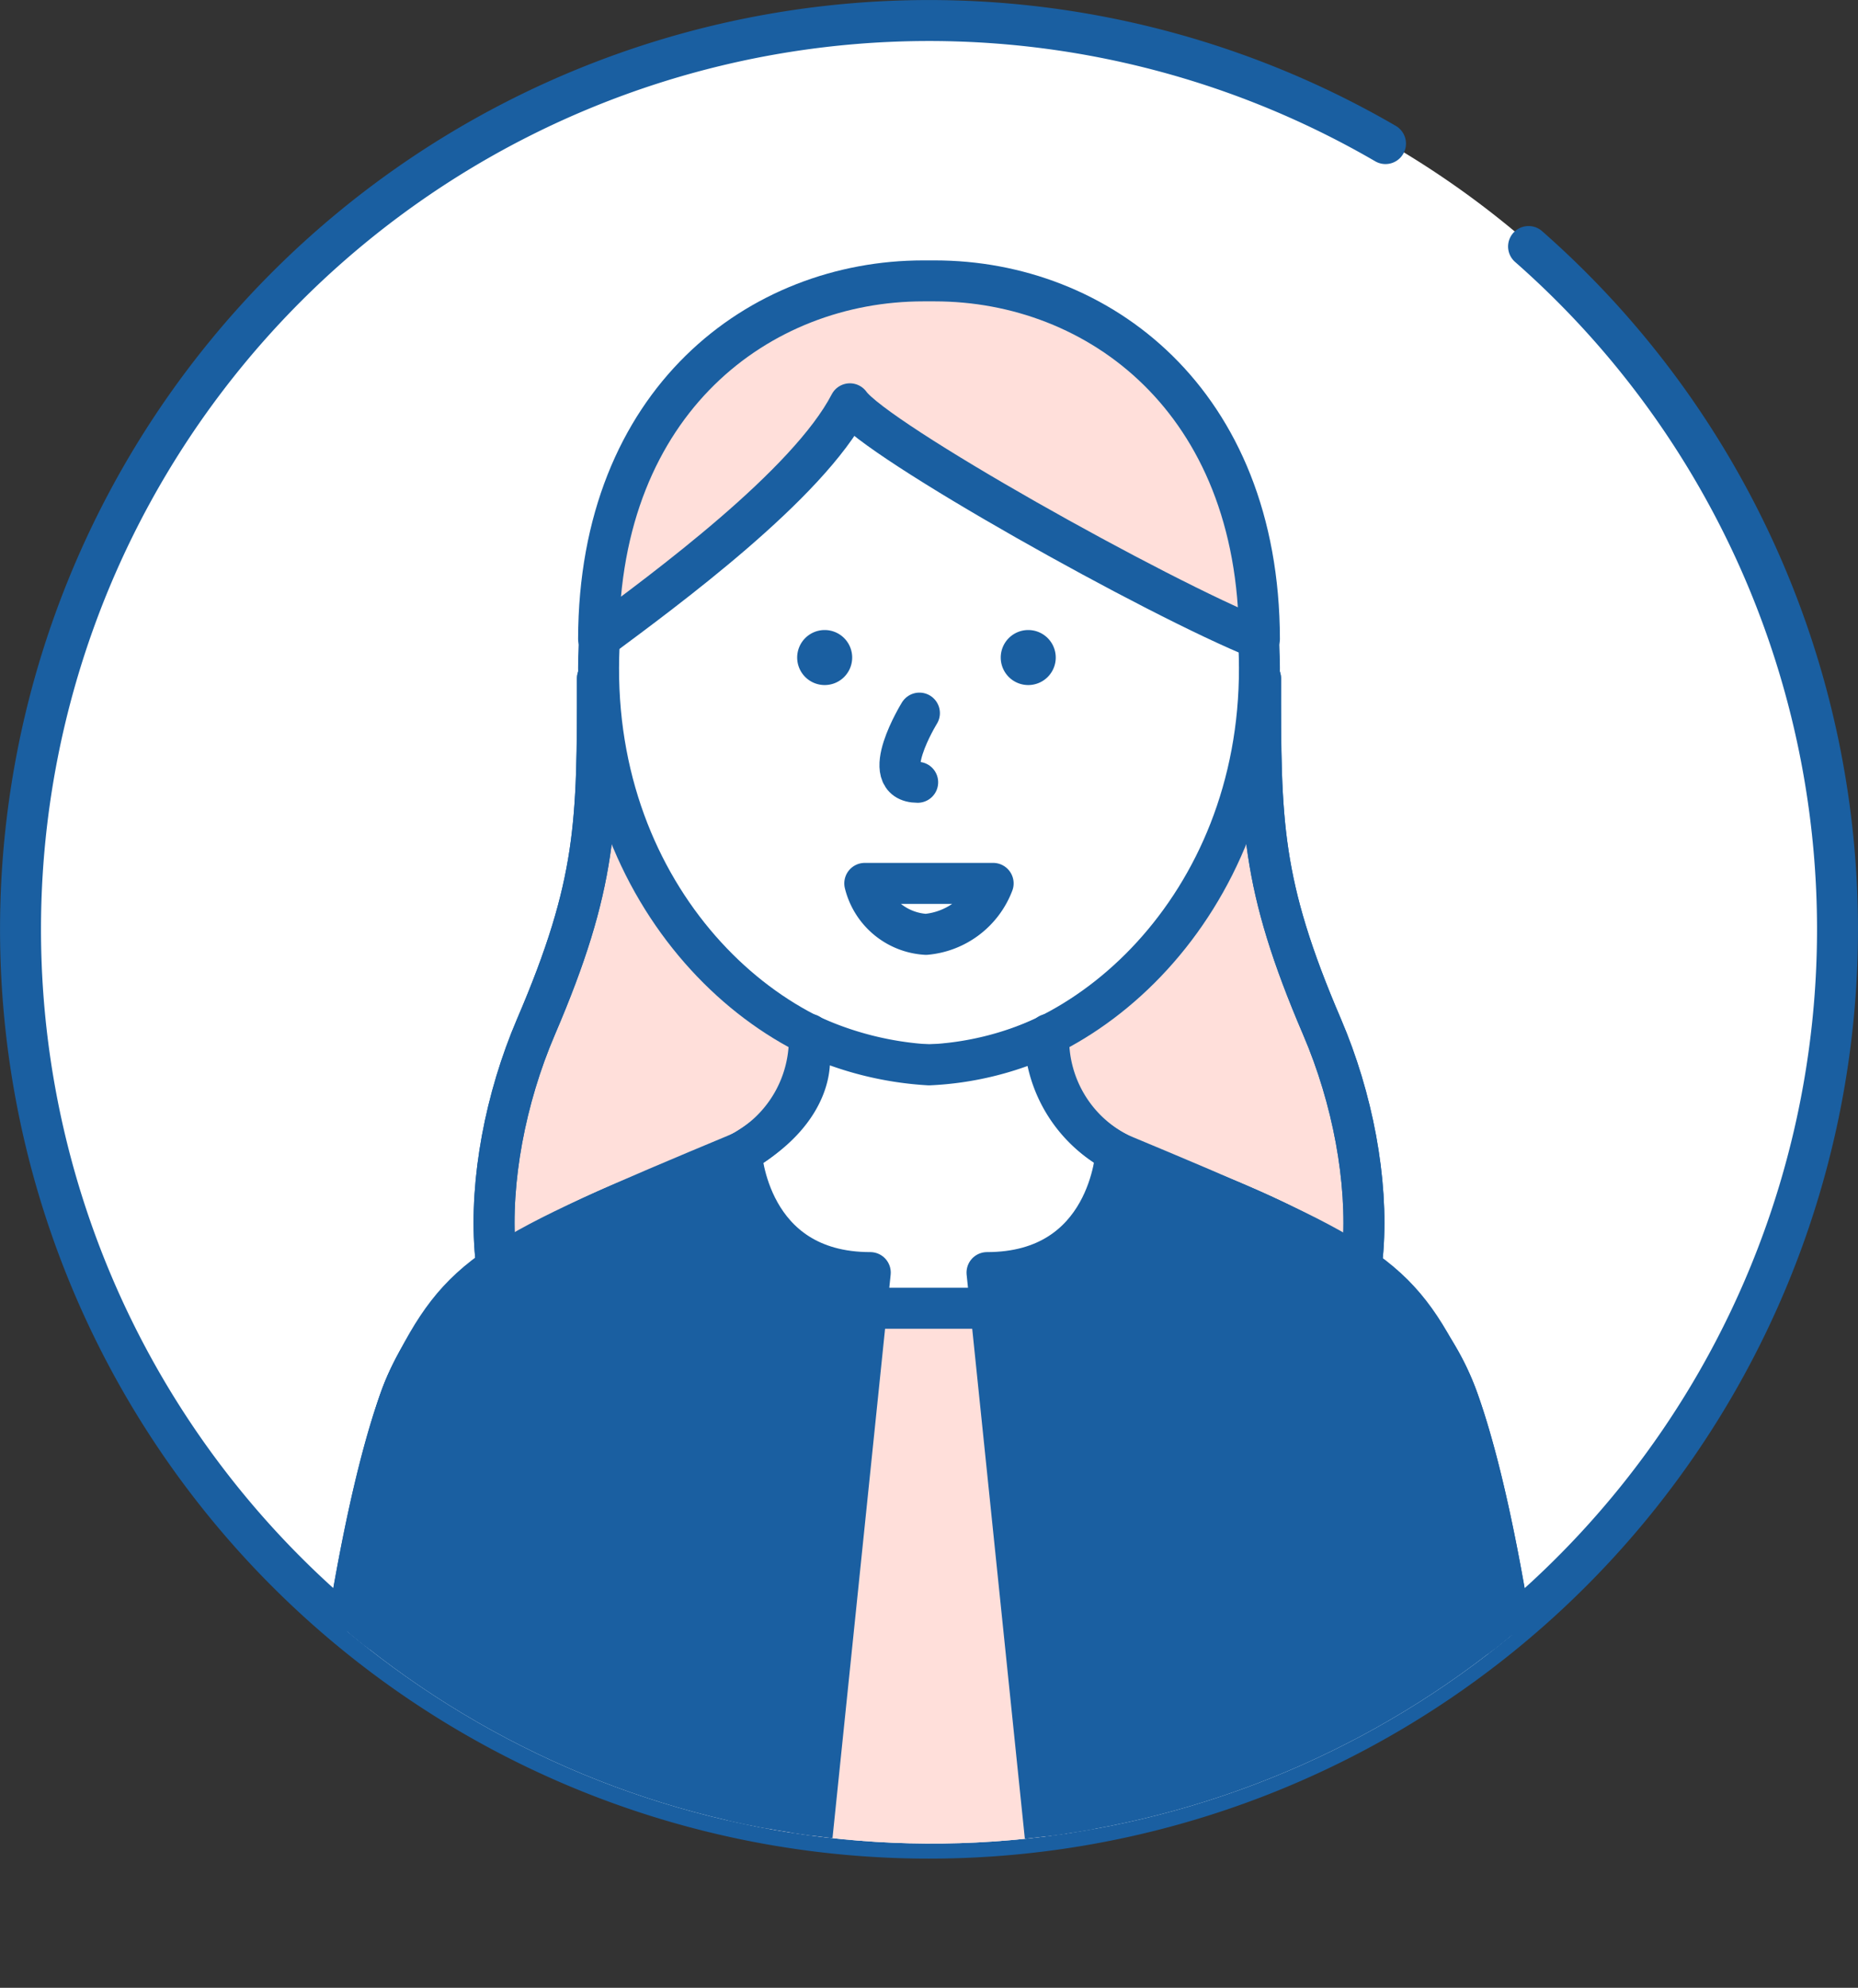
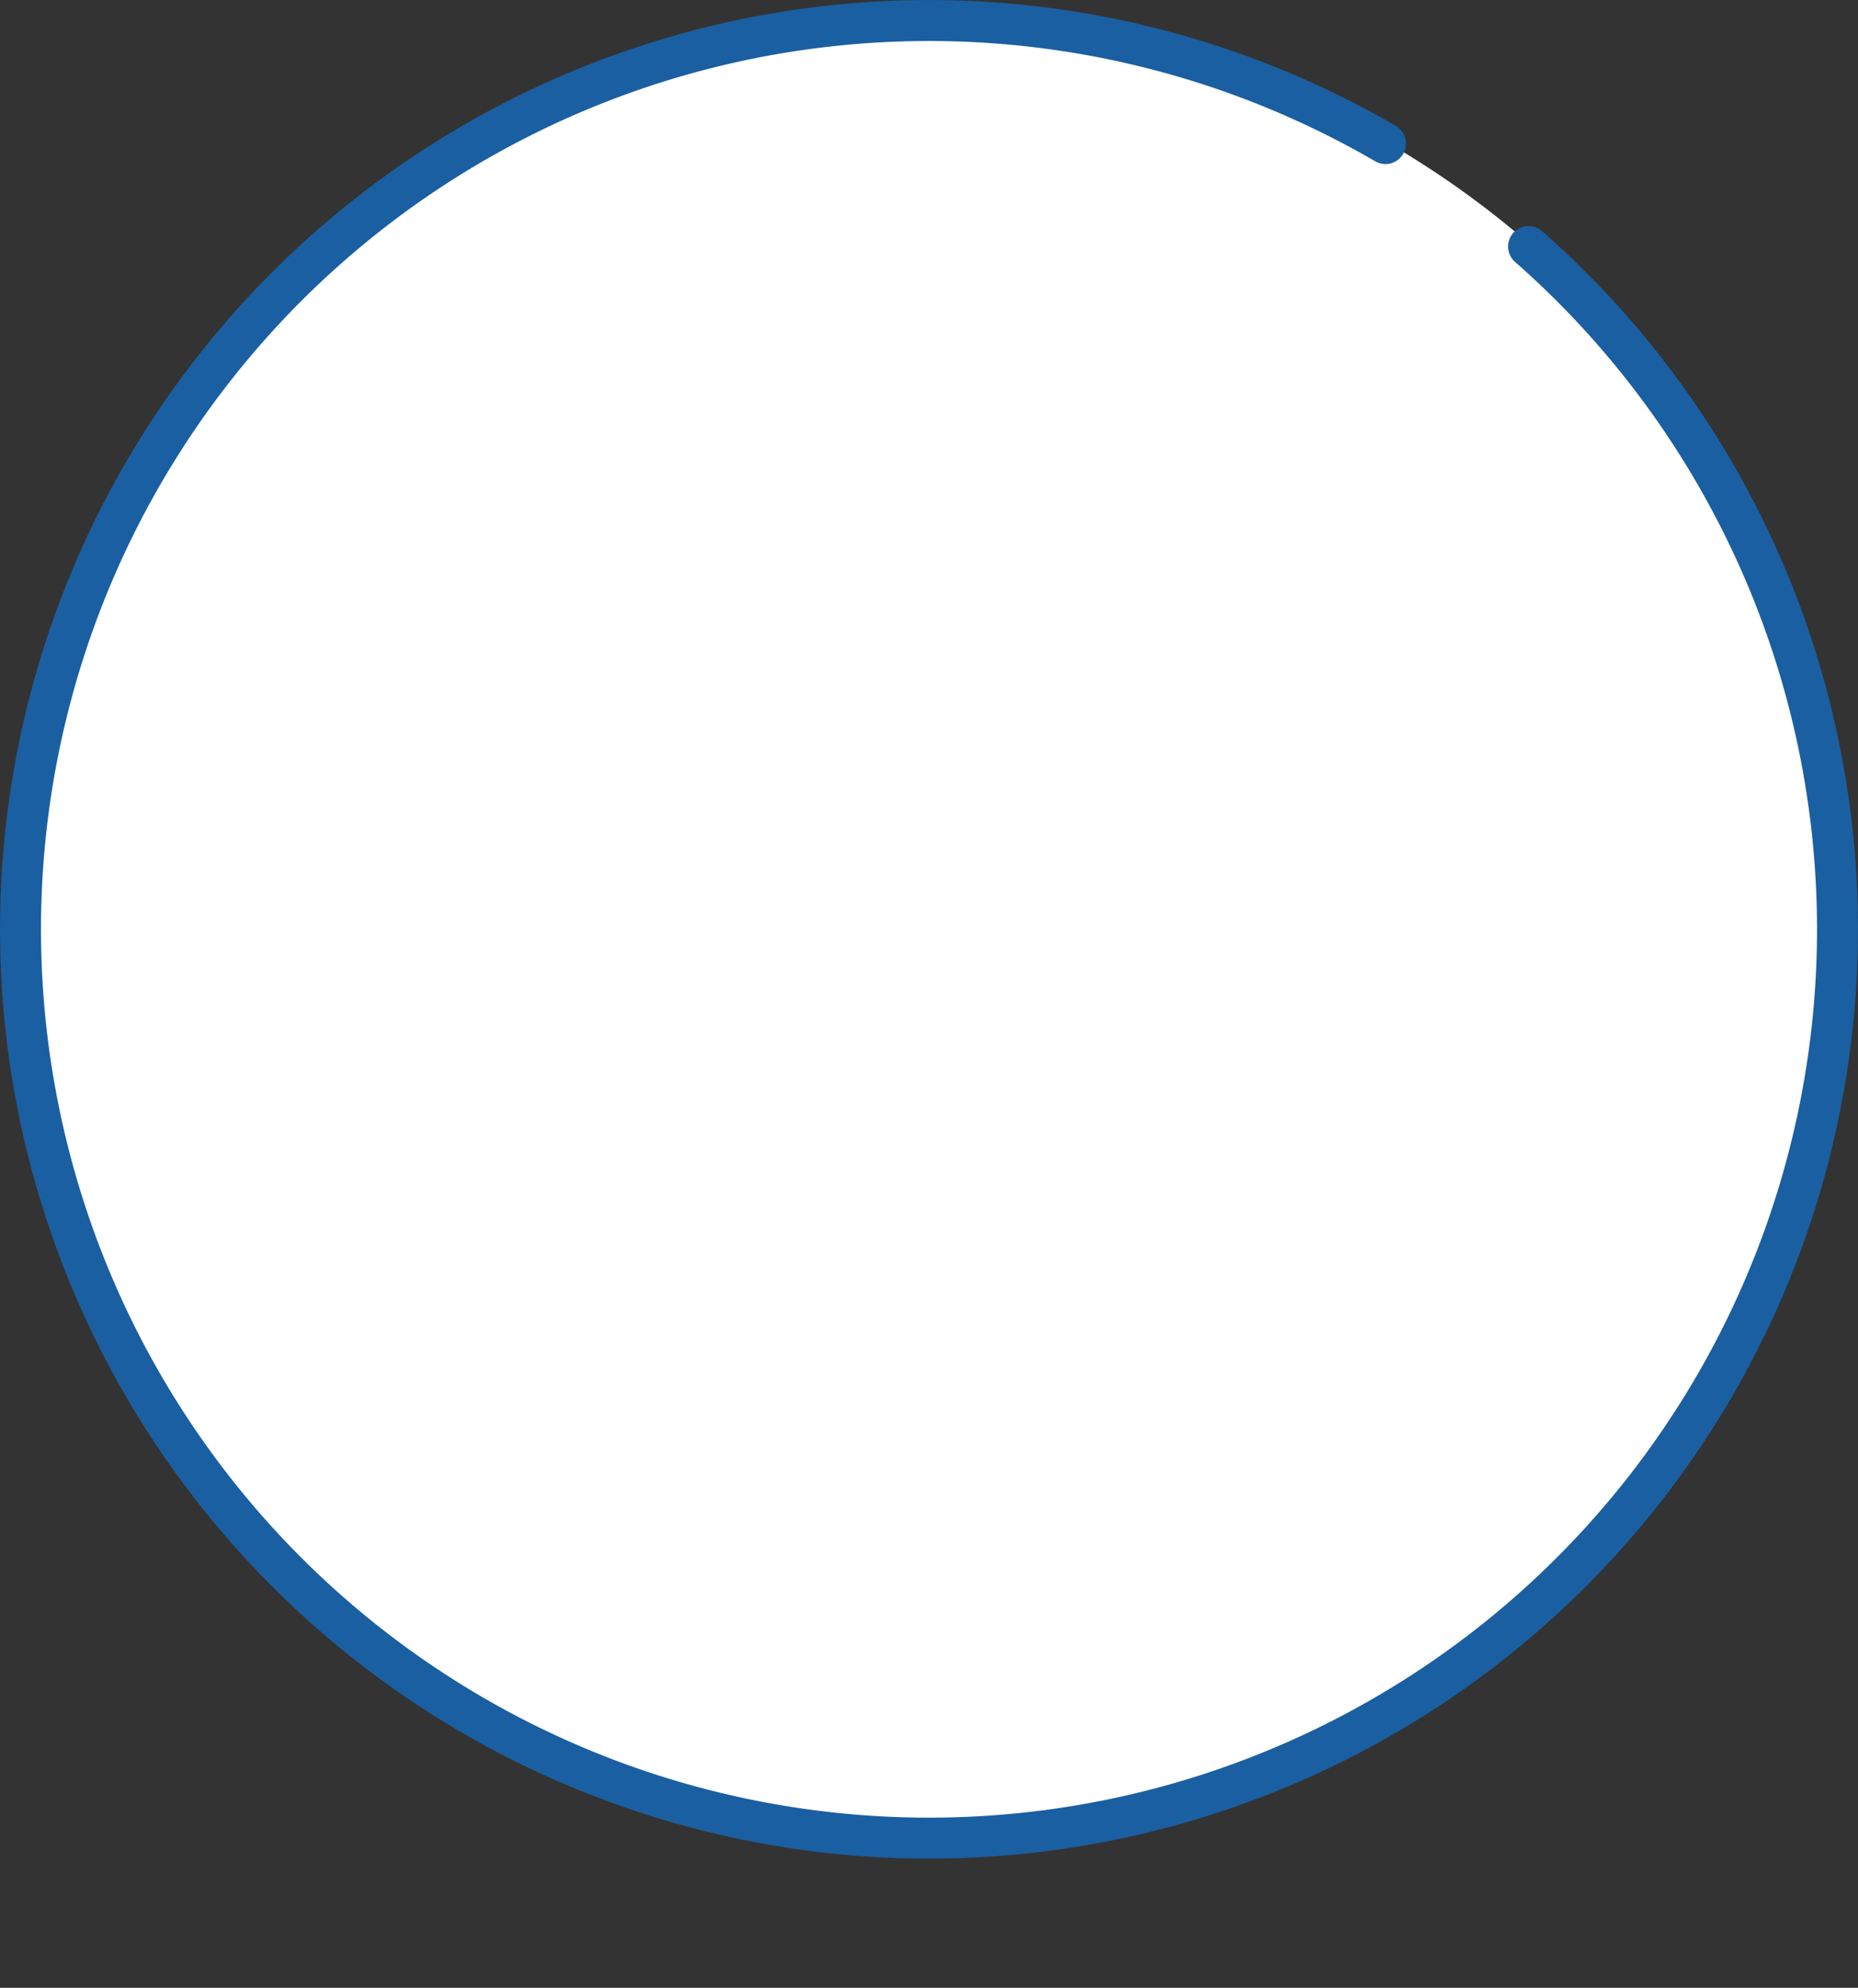
<svg xmlns="http://www.w3.org/2000/svg" height="97.041" viewBox="0 0 90.735 97.041" width="90.735">
  <rect x="0" y="0" width="90.735" height="97.041" fill="#333333" stroke="none" />
  <clipPath id="a">
    <path d="m0 0h90.735v97.041h-90.735z" />
  </clipPath>
  <clipPath id="b">
-     <path d="m1 45.5a44.5 44.5 0 1 0 44.5-44.5 44.5 44.5 0 0 0 -44.5 44.5" />
-   </clipPath>
+     </clipPath>
  <g clip-path="url(#a)">
    <path d="m45.5 1a44.5 44.5 0 1 1 -44.5 44.5 44.5 44.5 0 0 1 44.5-44.5" fill="#fff" />
    <path d="m74.647 12.035a44.366 44.366 0 1 1 -6.987-5.026" fill="none" stroke="#1a5fa1" stroke-linecap="round" stroke-linejoin="round" stroke-width="2" />
  </g>
  <g clip-path="url(#b)">
-     <path d="m62.56 68.125c5-2 5-11 2-18s-3.006-9.974-3-17h-32.385c.006 7.026 0 10-3 17s-3 16 2 18z" fill="#ffdfda" />
+     <path d="m62.56 68.125c5-2 5-11 2-18s-3.006-9.974-3-17h-32.385c.006 7.026 0 10-3 17z" fill="#ffdfda" />
    <path d="m62.56 68.125c5-2 5-11 2-18s-3.006-9.974-3-17h-32.385c.006 7.026 0 10-3 17s-3 16 2 18z" fill="none" stroke="#1a5fa1" stroke-linecap="round" stroke-linejoin="round" stroke-width="2" />
    <path d="m29.231 32.6c.029-11.663 7.893-17.48 15.852-17.48h.569c7.959 0 15.824 5.817 15.852 17.48s-8.626 19.38-16.136 19.38-16.168-7.712-16.137-19.38" fill="#fff" />
    <path d="m29.231 32.6c.029-11.663 7.893-17.48 15.852-17.48h.569c7.959 0 15.824 5.817 15.852 17.48s-8.626 19.38-16.136 19.38-16.168-7.712-16.137-19.38z" fill="none" stroke="#1a5fa1" stroke-linecap="round" stroke-linejoin="round" stroke-width="2" />
    <path d="m45.652 13.712h-.569c-7.959 0-15.823 5.817-15.852 17.48 3.233-2.4 10.221-7.52 12.273-11.48 1.271 1.789 15 9.48 20 11.48-.028-11.663-7.893-17.48-15.852-17.48" fill="#ffdfda" />
    <g fill="none" stroke="#1a5fa1" stroke-linecap="round" stroke-linejoin="round" stroke-width="2">
      <path d="m45.652 13.712h-.569c-7.959 0-15.823 5.817-15.852 17.48 3.233-2.4 10.221-7.52 12.273-11.48 1.271 1.789 15 9.48 20 11.48-.028-11.663-7.893-17.48-15.852-17.48z" />
      <path d="m29.175 33.125c.006 7.026 0 10-3 17s-3 16 2 18" />
-       <path d="m61.56 33.125c-.006 7.026 0 10 3 17s3 16-2 18" />
    </g>
    <path d="m40.273 30.757a1.343 1.343 0 1 1 -1.343 1.343 1.343 1.343 0 0 1 1.343-1.343" fill="#1a5fa1" />
    <path d="m50.214 30.757a1.343 1.343 0 1 1 -1.343 1.343 1.343 1.343 0 0 1 1.343-1.343" fill="#1a5fa1" />
    <path d="m44.9 34.812s-2.085 3.378-.085 3.378" fill="none" stroke="#1a5fa1" stroke-linecap="round" stroke-linejoin="round" stroke-width="2" />
    <path d="m42.231 43.125a3.275 3.275 0 0 0 2.987 2.489 3.88 3.88 0 0 0 3.282-2.489z" fill="none" stroke="#1a5fa1" stroke-linecap="round" stroke-linejoin="round" stroke-width="2" />
    <path d="m75.529 93.745s-1.416-17.22-4.313-25.372-13-10-16.685-12.121a6.555 6.555 0 0 1 -3.519-5.632 15.2 15.2 0 0 1 -5.644 1.365 16.1 16.1 0 0 1 -5.868-1.478l.022 1.09s.37 2.534-3.315 4.655-13.791 3.969-16.688 12.121-4.313 25.372-4.313 25.372" fill="#fff" />
    <path d="m75.529 93.745s-1.416-17.22-4.313-25.372-13-10-16.685-12.121a6.555 6.555 0 0 1 -3.519-5.632 15.2 15.2 0 0 1 -5.644 1.365 16.1 16.1 0 0 1 -5.868-1.478l.022 1.09s.37 2.534-3.315 4.655-13.791 3.969-16.688 12.121-4.313 25.372-4.313 25.372" fill="none" stroke="#1a5fa1" stroke-linecap="round" stroke-linejoin="round" stroke-width="2" />
    <path d="m39.519 50.491a6.262 6.262 0 0 1 -3.319 5.761c-3.685 2.121-13.788 3.969-16.685 12.121s-4.313 25.372-4.313 25.372" fill="none" stroke="#1a5fa1" stroke-linecap="round" stroke-linejoin="round" stroke-width="2" />
    <path d="m75.529 93.745s-1.416-17.22-4.313-25.372-13-10-16.685-12.121a6.262 6.262 0 0 1 -3.315-5.761" fill="none" stroke="#1a5fa1" stroke-linecap="round" stroke-linejoin="round" stroke-width="2" />
    <path d="m41.74 63.866h7.255l4.292 31.709-18.128.047z" fill="#ffdfda" />
    <path d="m41.74 63.866h7.255l4.292 31.709-18.128.047z" fill="none" stroke="#1a5fa1" stroke-linecap="round" stroke-linejoin="round" stroke-width="2" />
    <path d="m36.2 56.252s.3 5.873 6.3 5.873l-3.45 33.416-23.848.5s2.2-23.557 4.752-28.735 3.946-5.928 16.246-11.054" fill="#1a5fa1" />
-     <path d="m36.2 56.252s.3 5.873 6.3 5.873l-3.45 33.416-23.848.5s2.2-23.557 4.752-28.735 3.946-5.928 16.246-11.054z" fill="none" stroke="#1a5fa1" stroke-linecap="round" stroke-linejoin="round" stroke-width="2" />
    <path d="m54.5 56.252s-.3 5.873-6.3 5.873l3.45 33.416 23.848.5s-2.198-23.557-4.748-28.735-3.95-5.928-16.25-11.054" fill="#1a5fa1" />
    <path d="m54.5 56.252s-.3 5.873-6.3 5.873l3.45 33.416 23.848.5s-2.198-23.557-4.748-28.735-3.95-5.928-16.25-11.054z" fill="none" stroke="#1a5fa1" stroke-linecap="round" stroke-linejoin="round" stroke-width="2" />
  </g>
</svg>